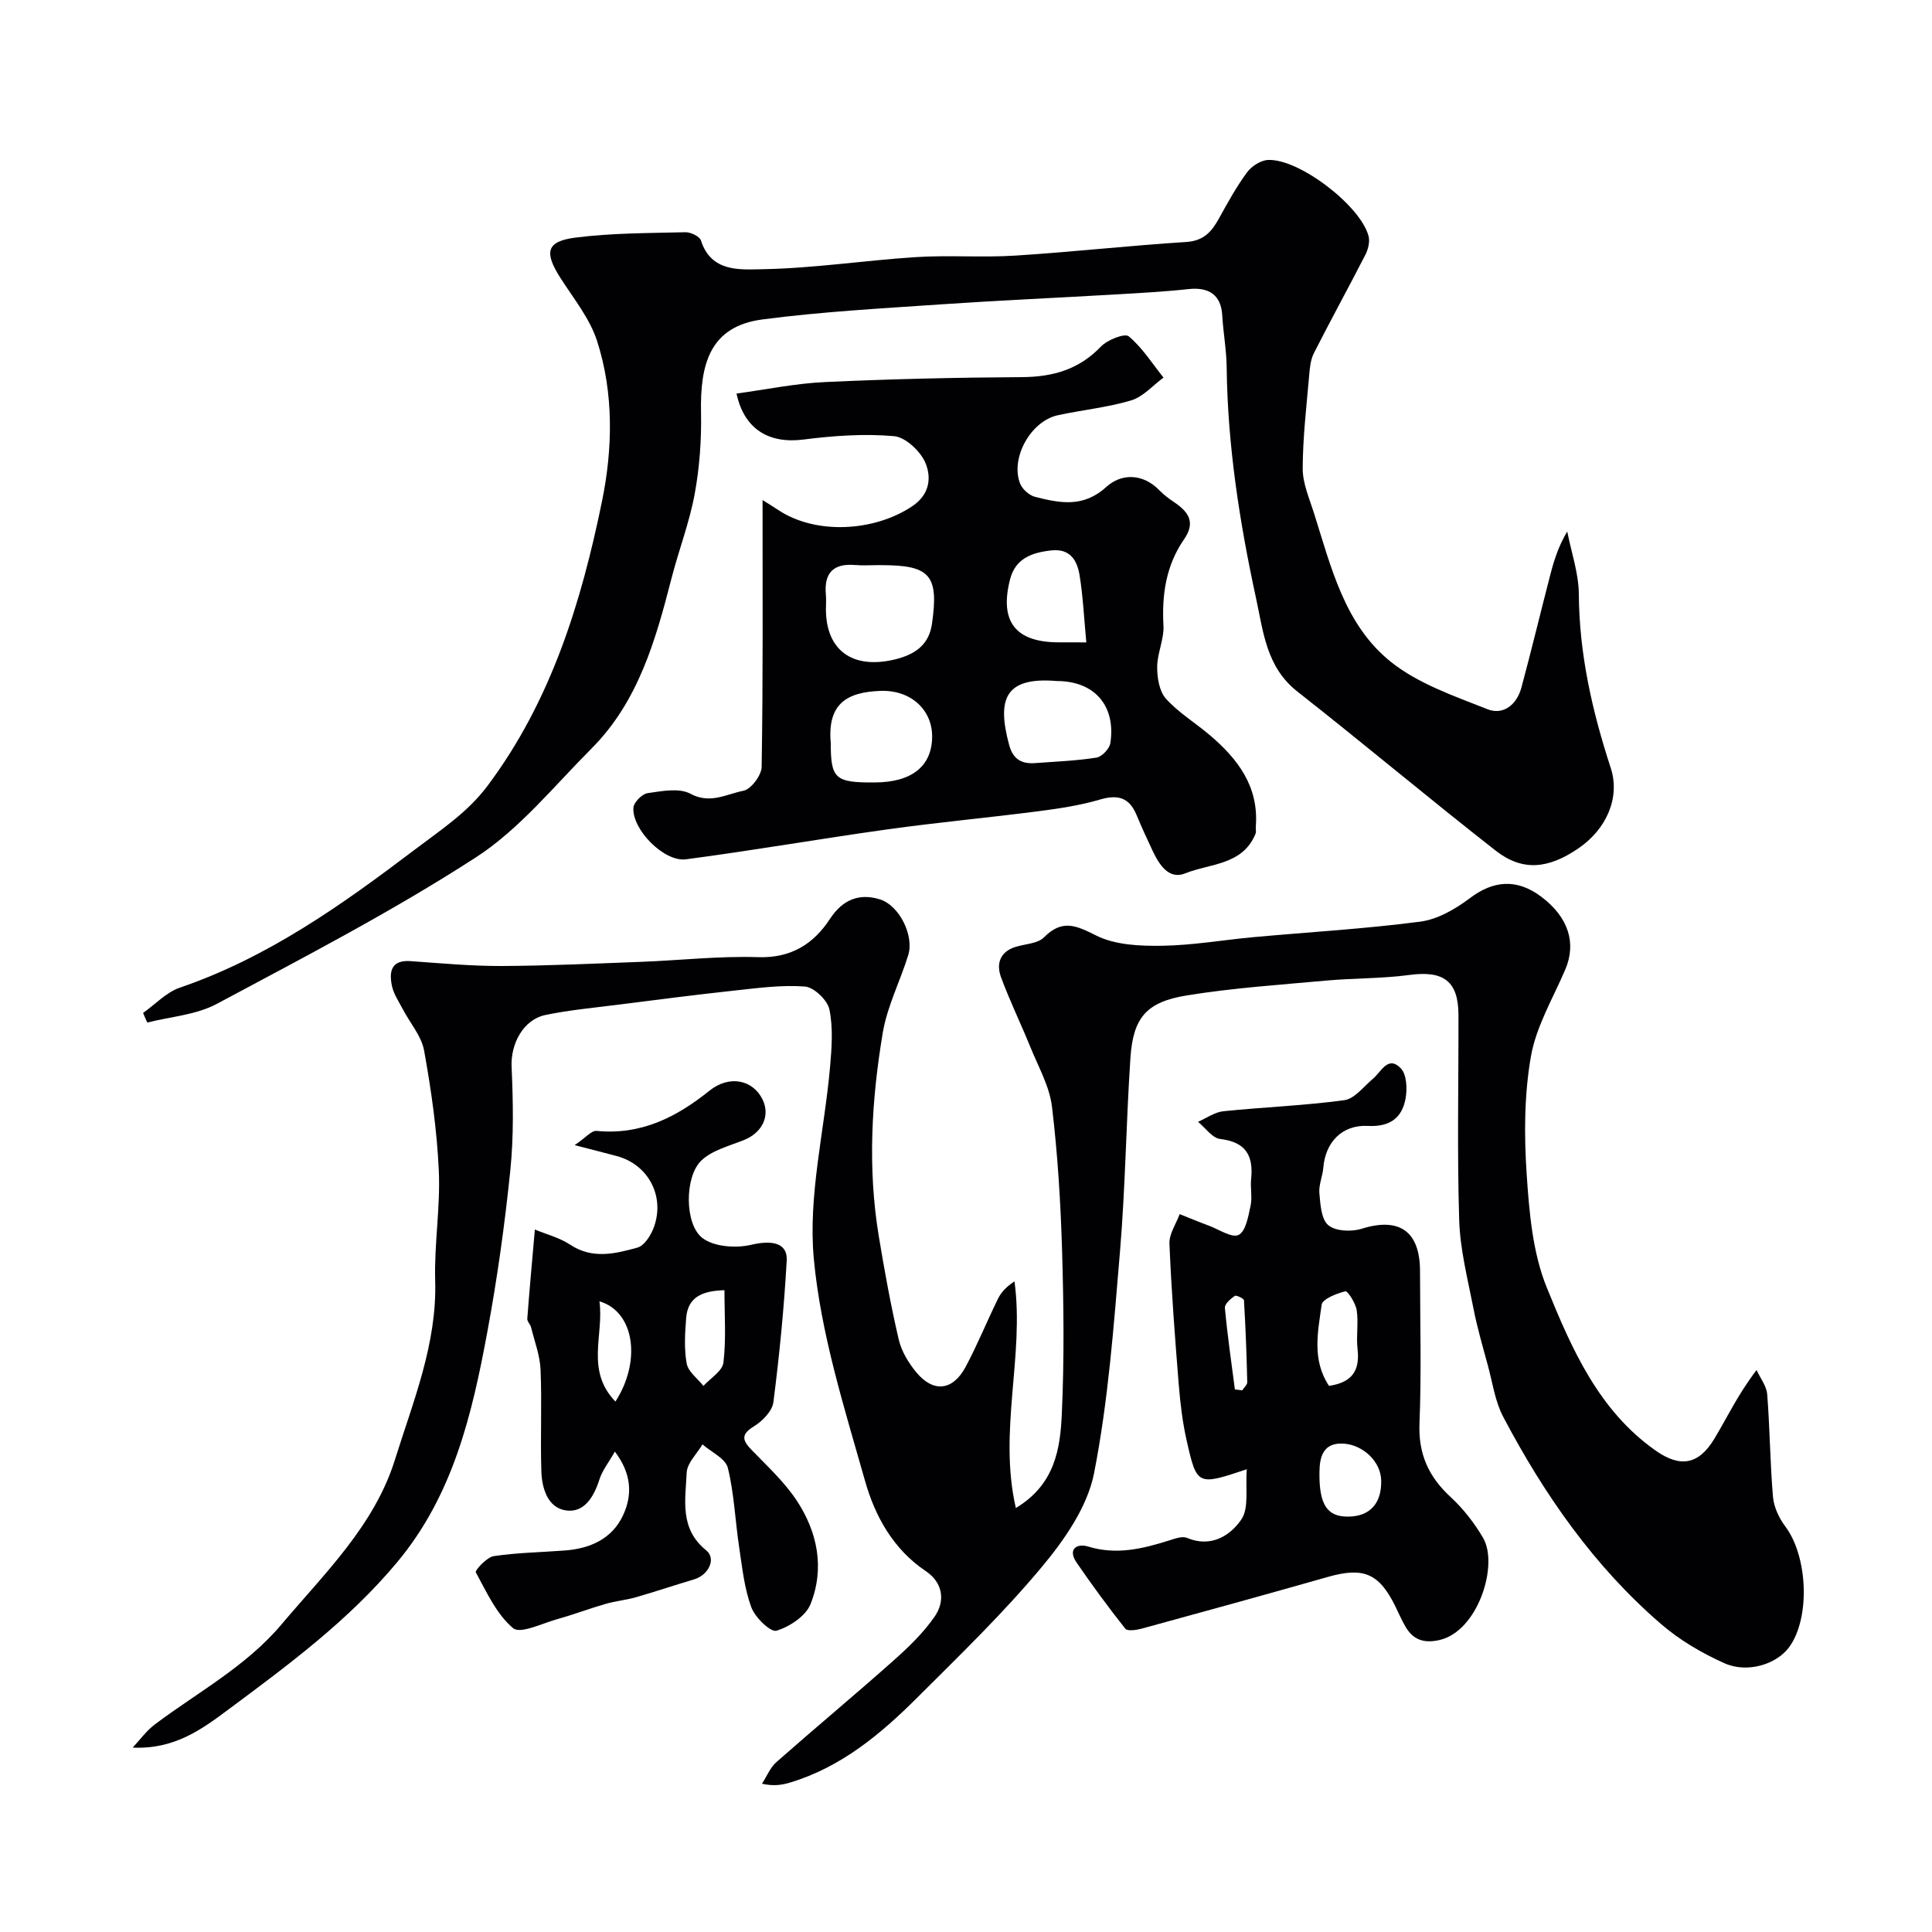
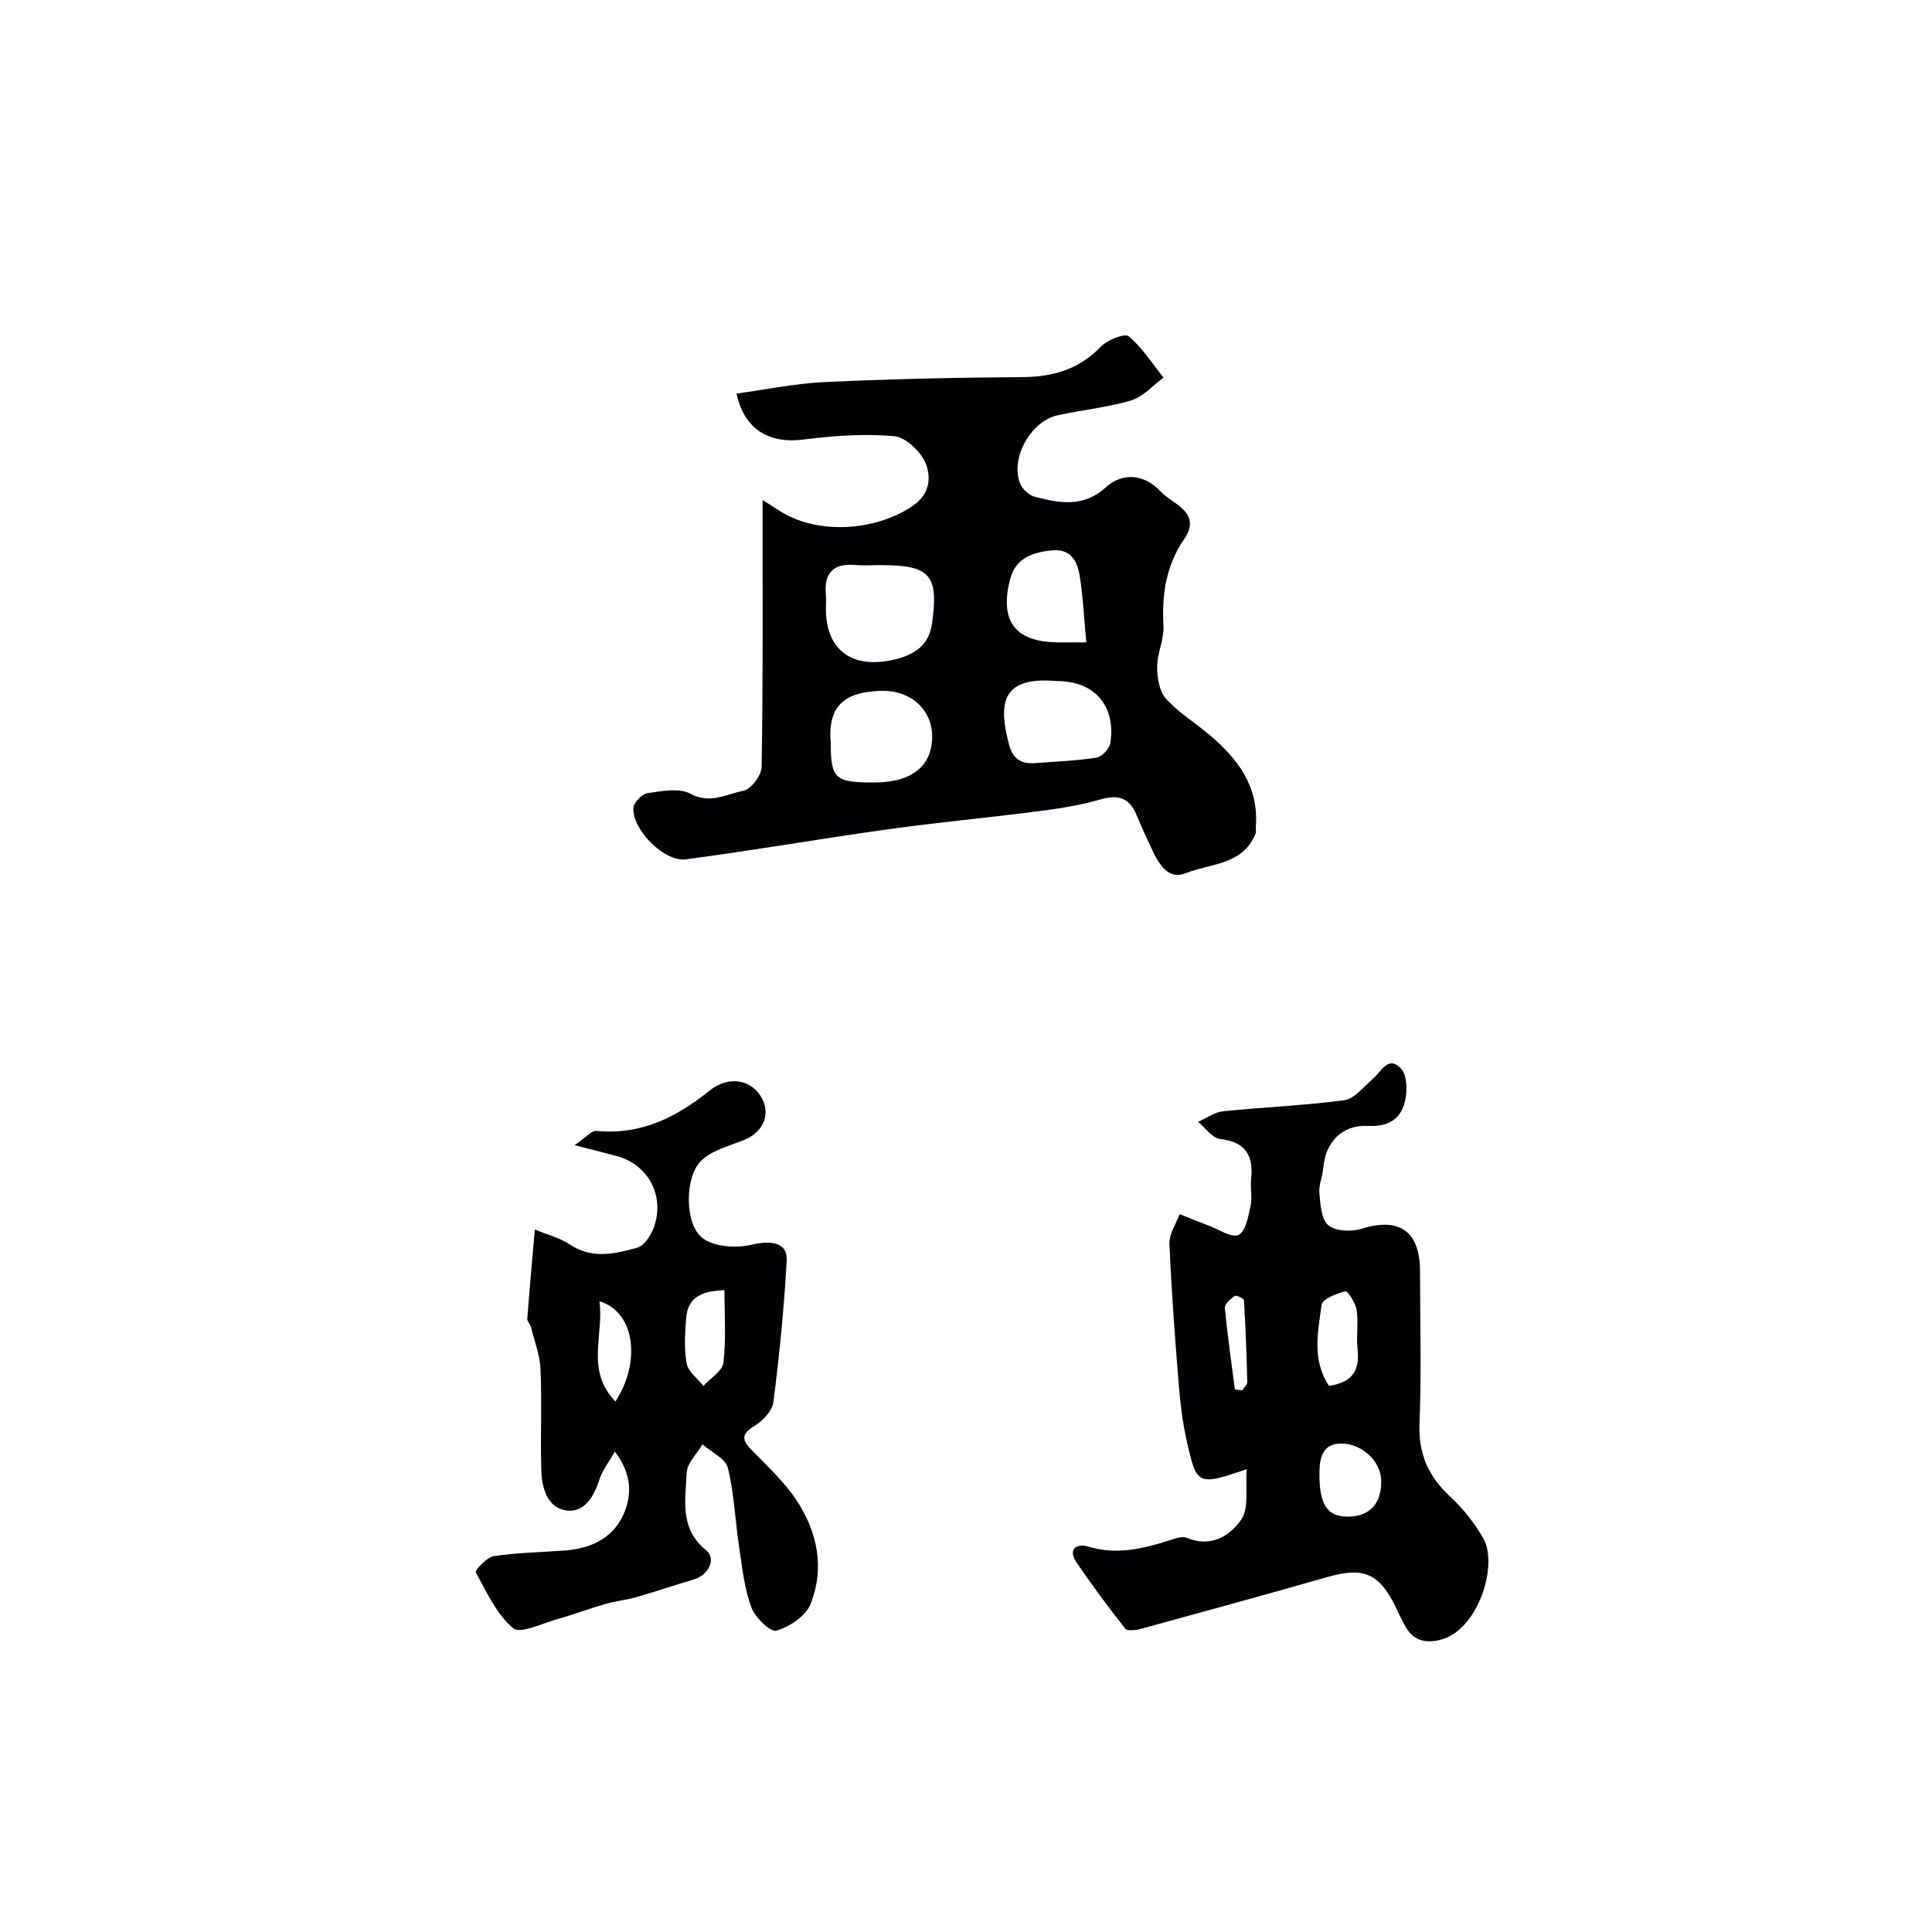
<svg xmlns="http://www.w3.org/2000/svg" enable-background="new 0 0 400 400" viewBox="0 0 400 400">
  <g fill="#010103">
-     <path d="m27.47 361.82c1.51-1.61 2.83-3.47 4.57-4.78 8.9-6.7 18.85-11.97 26.23-20.71 8.97-10.63 19.26-20.51 23.5-34.12 3.76-12.06 8.72-23.94 8.33-37.07-.22-7.58 1.1-15.22.75-22.79-.38-8.31-1.56-16.63-3.04-24.83-.55-3.04-2.94-5.74-4.44-8.62-.82-1.57-1.88-3.12-2.23-4.8-.6-2.91-.19-5.39 3.85-5.11 6.26.44 12.53 1.03 18.79 1.01 9.64-.04 19.28-.5 28.92-.86 8.1-.31 16.2-1.23 24.28-.97 6.83.22 11.46-2.74 14.86-7.93 2.64-4.03 6.1-5.34 10.29-4.05 4.11 1.27 7.14 7.54 5.92 11.52-1.66 5.41-4.36 10.6-5.28 16.1-2.33 13.9-3.15 27.96-.85 41.99 1.19 7.22 2.5 14.44 4.16 21.56.57 2.43 2.04 4.85 3.66 6.8 3.54 4.23 7.54 3.77 10.18-1.16 2.46-4.6 4.42-9.46 6.72-14.14.67-1.36 1.77-2.5 3.4-3.57 2.09 15.48-3.39 30.97.28 46.93 8.14-4.9 9.19-12.32 9.52-19.53.51-11.14.39-22.33.06-33.49-.3-10.05-.9-20.11-2.1-30.08-.51-4.22-2.82-8.25-4.46-12.31-1.97-4.85-4.28-9.58-6.09-14.49-1.02-2.77-.23-5.27 3.02-6.28 2-.62 4.58-.66 5.88-1.98 3.73-3.74 6.55-2.52 10.76-.39 3.94 1.99 9.07 2.21 13.67 2.14 6.38-.09 12.73-1.22 19.11-1.8 11.45-1.04 22.95-1.7 34.34-3.19 3.61-.47 7.31-2.61 10.3-4.87 4.84-3.66 9.71-4.11 14.79-.28 5.6 4.22 7.3 9.56 4.96 15.05-2.54 5.95-6.03 11.77-7.12 18-1.39 7.95-1.42 16.28-.88 24.37.53 7.92 1.23 16.28 4.17 23.5 5.13 12.61 10.71 25.42 22.52 33.73 5.16 3.63 8.94 2.9 12.16-2.43 2.67-4.42 4.85-9.14 8.75-14.24.76 1.67 2.06 3.3 2.2 5.02.56 7.08.59 14.19 1.2 21.26.18 2.11 1.26 4.39 2.56 6.12 4.64 6.19 5.2 18.86.82 24.93-2.54 3.53-8.59 5.53-13.42 3.38-4.68-2.09-9.3-4.8-13.16-8.14-13.87-11.96-24.18-26.79-32.66-42.89-1.7-3.23-2.21-7.09-3.19-10.69-1.06-3.9-2.2-7.79-2.97-11.75-1.18-6.06-2.76-12.16-2.95-18.28-.44-14.15-.12-28.32-.15-42.49-.02-6.99-3.1-9.21-10.11-8.27-5.71.77-11.53.65-17.28 1.17-9.63.88-19.31 1.52-28.84 3.07-8.43 1.36-11.13 4.64-11.69 12.96-.89 13.35-1.04 26.76-2.16 40.09-1.29 15.35-2.41 30.82-5.37 45.89-1.37 6.95-6.12 13.77-10.82 19.4-7.95 9.54-16.95 18.23-25.76 27.02-7.57 7.56-15.75 14.4-26.29 17.59-1.66.5-3.38.82-5.88.26.99-1.52 1.7-3.35 3.01-4.5 7.95-7.01 16.1-13.78 24.02-20.82 3.17-2.81 6.32-5.82 8.71-9.27 2.26-3.27 1.72-7.05-1.83-9.43-6.78-4.55-10.53-11.43-12.58-18.7-4.29-15.15-9.16-30.45-10.6-45.98-1.21-13 2.19-26.41 3.36-39.66.35-3.97.66-8.11-.13-11.94-.4-1.93-3.19-4.6-5.07-4.75-4.89-.37-9.88.33-14.81.86-7.97.86-15.91 1.89-23.86 2.9-5.02.64-10.09 1.1-15.04 2.13-4.66.97-7.23 6.04-7.02 10.71.32 7.16.46 14.4-.27 21.52-1.15 11.21-2.71 22.4-4.77 33.48-3.16 17.02-7.06 33.72-18.7 47.65-10.06 12.03-22.43 21.17-34.82 30.38-5.57 4.16-11.25 8.34-19.89 7.94z" />
-     <path d="m29.62 209.72c2.53-1.78 4.81-4.28 7.62-5.24 18.22-6.23 33.55-17.14 48.7-28.62 5.37-4.07 10.86-7.64 15.01-13.18 13.15-17.56 19.41-38 23.69-58.91 2.21-10.78 2.48-22.37-1.04-33.22-1.51-4.65-4.84-8.74-7.54-12.96-3.44-5.37-2.98-7.62 3.1-8.4 7.51-.96 15.15-.92 22.74-1.11 1.1-.03 2.95.86 3.23 1.72 2.1 6.61 8.15 6.01 12.63 5.94 10.64-.18 21.25-1.83 31.89-2.51 6.83-.43 13.73.12 20.56-.31 11.8-.75 23.57-2.07 35.38-2.82 3.58-.23 5.24-2.08 6.75-4.81 1.81-3.28 3.63-6.59 5.84-9.6.93-1.27 2.83-2.5 4.34-2.57 6.4-.32 19.19 9.46 20.83 15.78.3 1.17-.1 2.75-.68 3.88-3.49 6.81-7.18 13.51-10.64 20.33-.7 1.39-.86 3.12-.99 4.72-.55 6.38-1.31 12.77-1.33 19.16-.01 3.07 1.37 6.19 2.33 9.22 3.55 11.22 6.36 23.2 15.96 30.85 5.67 4.52 13.06 7.04 19.95 9.77 3.32 1.32 6.1-.97 7.04-4.47 2.11-7.83 4-15.73 6.04-23.58.76-2.92 1.69-5.8 3.45-8.74.84 4.32 2.37 8.64 2.4 12.96.08 12.44 2.78 24.28 6.61 36.01 2 6.14-.9 12.67-6.69 16.63-6.28 4.29-11.61 4.8-17.16.46-13.81-10.8-27.24-22.09-41.03-32.92-6.44-5.06-7.05-12.35-8.57-19.37-3.41-15.73-5.88-31.58-6.07-47.73-.04-3.6-.71-7.2-.92-10.8-.24-4.12-2.64-5.89-6.94-5.43-5.08.55-10.19.82-15.29 1.12-12.03.7-24.07 1.23-36.1 2.05-12.31.85-24.66 1.51-36.88 3.12-10.89 1.43-12.91 9.27-12.7 19.31.11 5.6-.3 11.31-1.31 16.81-1.08 5.88-3.27 11.55-4.77 17.36-3.3 12.84-6.87 25.6-16.59 35.35-7.78 7.8-14.94 16.73-24.03 22.6-17.21 11.12-35.49 20.61-53.59 30.29-4.25 2.27-9.54 2.62-14.35 3.85-.31-.66-.6-1.33-.88-1.99z" />
    <path d="m157.88 103.53c.94.59 2.15 1.33 3.33 2.11 7.68 5.07 19.7 4.47 27.63-.81 3.71-2.47 4-6 2.77-8.97-1.01-2.42-4.12-5.35-6.51-5.56-6.18-.54-12.54-.09-18.73.7-7.13.92-12.3-2.1-13.88-9.52 6.13-.83 12.2-2.1 18.32-2.38 13.58-.63 27.18-.94 40.77-1.02 6.4-.04 11.8-1.57 16.36-6.33 1.34-1.4 4.93-2.81 5.75-2.12 2.81 2.35 4.86 5.62 7.2 8.55-2.21 1.62-4.2 3.96-6.67 4.71-4.95 1.48-10.18 1.98-15.25 3.09-5.57 1.23-9.8 8.82-7.79 14.09.45 1.19 1.9 2.49 3.12 2.8 5.1 1.28 9.95 2.31 14.74-2.05 3.1-2.82 7.58-2.89 11.08.77.9.93 1.98 1.71 3.06 2.44 2.9 1.98 4.4 4.11 1.97 7.62-3.7 5.35-4.63 11.39-4.27 17.85.16 2.83-1.29 5.73-1.3 8.6-.01 2.22.44 5.02 1.81 6.55 2.59 2.88 6.04 4.97 9.04 7.51 5.86 4.96 10.23 10.71 9.57 18.98-.04.5.12 1.06-.06 1.49-2.67 6.53-9.43 6.12-14.58 8.2-3.31 1.33-5.31-1.73-6.65-4.53-1.19-2.5-2.34-5.02-3.4-7.57-1.49-3.58-3.82-4.29-7.54-3.2-4.17 1.23-8.55 1.88-12.88 2.44-10.39 1.34-20.83 2.3-31.21 3.75-13.91 1.94-27.74 4.36-41.66 6.19-4.54.6-11.19-6.2-10.88-10.68.08-1.12 1.8-2.86 2.95-3.02 2.93-.42 6.52-1.13 8.84.12 4.11 2.22 7.49.06 10.98-.61 1.57-.3 3.75-3.19 3.78-4.93.3-18.25.19-36.49.19-55.26zm24.1 13.47c-1.66 0-3.33.12-4.97-.02-4.54-.38-6.43 1.71-6.02 6.15.09.99.01 1.99.01 2.98 0 8.55 5.51 12.45 14.06 10.47 4.3-1 7.25-3 7.89-7.39 1.46-10.13-.39-12.18-10.47-12.18-.17-.01-.34-.01-.5-.01zm-9.98 36.85c0 7.41.9 8.21 9.2 8.15 7.58-.06 11.72-3.36 11.79-9.41.06-5.65-4.45-9.79-10.72-9.55-7.01.26-11 2.72-10.27 10.81zm46.81-12.85c-10.92-.92-12.38 3.9-9.88 13.22.8 2.99 2.59 3.98 5.41 3.77 4.24-.32 8.5-.47 12.69-1.14 1.12-.18 2.68-1.84 2.86-3.01 1.17-7.77-3.33-12.84-11.08-12.84zm6.1-8c-.48-5.06-.68-9.51-1.39-13.88-.5-3.04-1.9-5.6-5.87-5.16-4.01.44-7.42 1.65-8.53 5.99-2.25 8.81 1.17 13.09 10.28 13.04 1.3 0 2.61.01 5.51.01z" />
    <path d="m258.14 304.19c-10.22 3.42-10.33 3.45-12.46-5.96-.86-3.82-1.32-7.75-1.64-11.66-.78-9.69-1.52-19.38-1.92-29.09-.08-2.01 1.37-4.07 2.12-6.11 2.01.8 4.01 1.64 6.04 2.39 2.09.78 4.8 2.61 6.17 1.91 1.49-.76 2-3.87 2.47-6.05.38-1.75-.08-3.67.11-5.48.52-4.89-1.11-7.71-6.42-8.33-1.64-.19-3.05-2.31-4.57-3.55 1.75-.76 3.45-2.01 5.26-2.19 8.33-.86 16.74-1.16 25.03-2.29 2.14-.29 4.01-2.84 5.93-4.44 1.73-1.45 3.1-4.9 5.76-2.16 1.22 1.26 1.36 4.23.99 6.25-.74 4.07-3.3 5.92-7.82 5.68-5.34-.28-8.79 3.41-9.21 8.63-.14 1.78-.97 3.56-.82 5.28.21 2.33.38 5.43 1.86 6.65 1.51 1.26 4.8 1.39 6.9.73 7.78-2.44 12.08.49 12.08 8.8.01 10.5.31 21.01-.11 31.48-.26 6.36 1.89 11.07 6.46 15.28 2.61 2.41 4.9 5.36 6.7 8.43 3.28 5.59-1.04 19.34-9.02 21.16-3.21.73-5.43-.02-7.03-2.75-.83-1.41-1.46-2.93-2.19-4.39-3.34-6.71-6.58-8-13.87-5.93-12.8 3.64-25.64 7.18-38.48 10.69-1.12.31-3.03.6-3.48.03-3.52-4.43-6.87-9.01-10.08-13.68-1.93-2.82.09-4.03 2.37-3.33 5.88 1.81 11.31.47 16.83-1.27 1.18-.37 2.67-.93 3.65-.52 4.96 2.1 8.94-.46 11.23-3.77 1.68-2.4.83-6.59 1.16-10.44zm20.92 9.81c4.54-.01 7.02-2.72 6.9-7.51-.1-3.91-3.69-7.18-7.44-7.57-4.75-.5-5.3 2.98-5.34 5.83-.11 6.91 1.69 9.26 5.88 9.25zm-3.9-27.07c5.1-.75 6.39-3.48 5.9-7.71-.3-2.62.23-5.35-.17-7.95-.22-1.47-1.87-4.03-2.34-3.92-1.83.45-4.76 1.59-4.92 2.8-.77 5.57-2.06 11.39 1.53 16.78zm-19.49.74c.5.06 1.01.12 1.51.19.37-.57 1.06-1.14 1.05-1.7-.13-5.65-.34-11.31-.68-16.95-.02-.37-1.61-1.12-1.91-.91-.87.61-2.11 1.69-2.04 2.48.52 5.65 1.34 11.26 2.07 16.89z" />
    <path d="m127.3 300.54c-1.26 2.22-2.6 3.89-3.21 5.81-1.15 3.59-3.16 6.94-6.96 6.36-3.74-.57-4.94-4.58-5.05-8.12-.22-6.99.13-14-.16-20.98-.12-2.96-1.25-5.89-1.97-8.81-.15-.62-.82-1.2-.78-1.77.44-5.89.98-11.77 1.57-18.47 2.45 1.02 5.13 1.69 7.31 3.14 4.62 3.06 9.35 1.87 13.93.6 1.44-.4 2.8-2.57 3.4-4.22 2.33-6.45-1.17-12.96-7.65-14.72-2.33-.63-4.67-1.21-8.76-2.27 2.28-1.54 3.49-3.05 4.54-2.95 9.15.89 16.46-2.77 23.36-8.31 4.15-3.34 8.99-2.25 10.98 1.75 1.68 3.37.02 6.88-3.75 8.42-3.09 1.26-6.7 2.13-8.95 4.33-3.41 3.33-3.45 13.1.26 15.97 2.39 1.85 6.95 2.17 10.12 1.42 4.15-.98 7.56-.49 7.35 3.26-.55 9.81-1.51 19.6-2.76 29.34-.23 1.82-2.24 3.88-3.97 4.95-2.67 1.64-2.58 2.81-.6 4.86 3.26 3.37 6.79 6.62 9.36 10.48 4.35 6.55 5.86 14.05 2.91 21.49-.99 2.49-4.34 4.71-7.07 5.52-1.21.36-4.43-2.75-5.2-4.85-1.44-3.91-1.88-8.21-2.51-12.39-.83-5.49-1.03-11.12-2.35-16.48-.48-1.93-3.43-3.26-5.25-4.86-1.14 1.95-3.18 3.86-3.27 5.86-.25 5.62-1.53 11.58 4.03 16.07 2.17 1.76.48 5.14-2.49 6.02-4.04 1.2-8.03 2.55-12.08 3.71-2.02.58-4.16.77-6.18 1.35-3.37.97-6.65 2.22-10.02 3.16-3.12.87-7.69 3.14-9.19 1.89-3.43-2.88-5.5-7.47-7.73-11.57-.21-.39 2.27-3.13 3.71-3.35 4.86-.73 9.83-.79 14.75-1.17 5.22-.4 9.73-2.39 12.02-7.27 1.96-4.2 1.82-8.58-1.69-13.2zm22.69-33.42c-4.32.14-7.58 1.21-7.93 5.79-.24 3.13-.45 6.38.12 9.42.32 1.7 2.26 3.09 3.46 4.61 1.45-1.6 3.94-3.09 4.14-4.84.58-4.87.21-9.87.21-14.98zm-22.57 23.06c5.43-8.44 3.92-18.66-3.31-20.75.96 7-2.94 14.26 3.31 20.75z" />
  </g>
</svg>